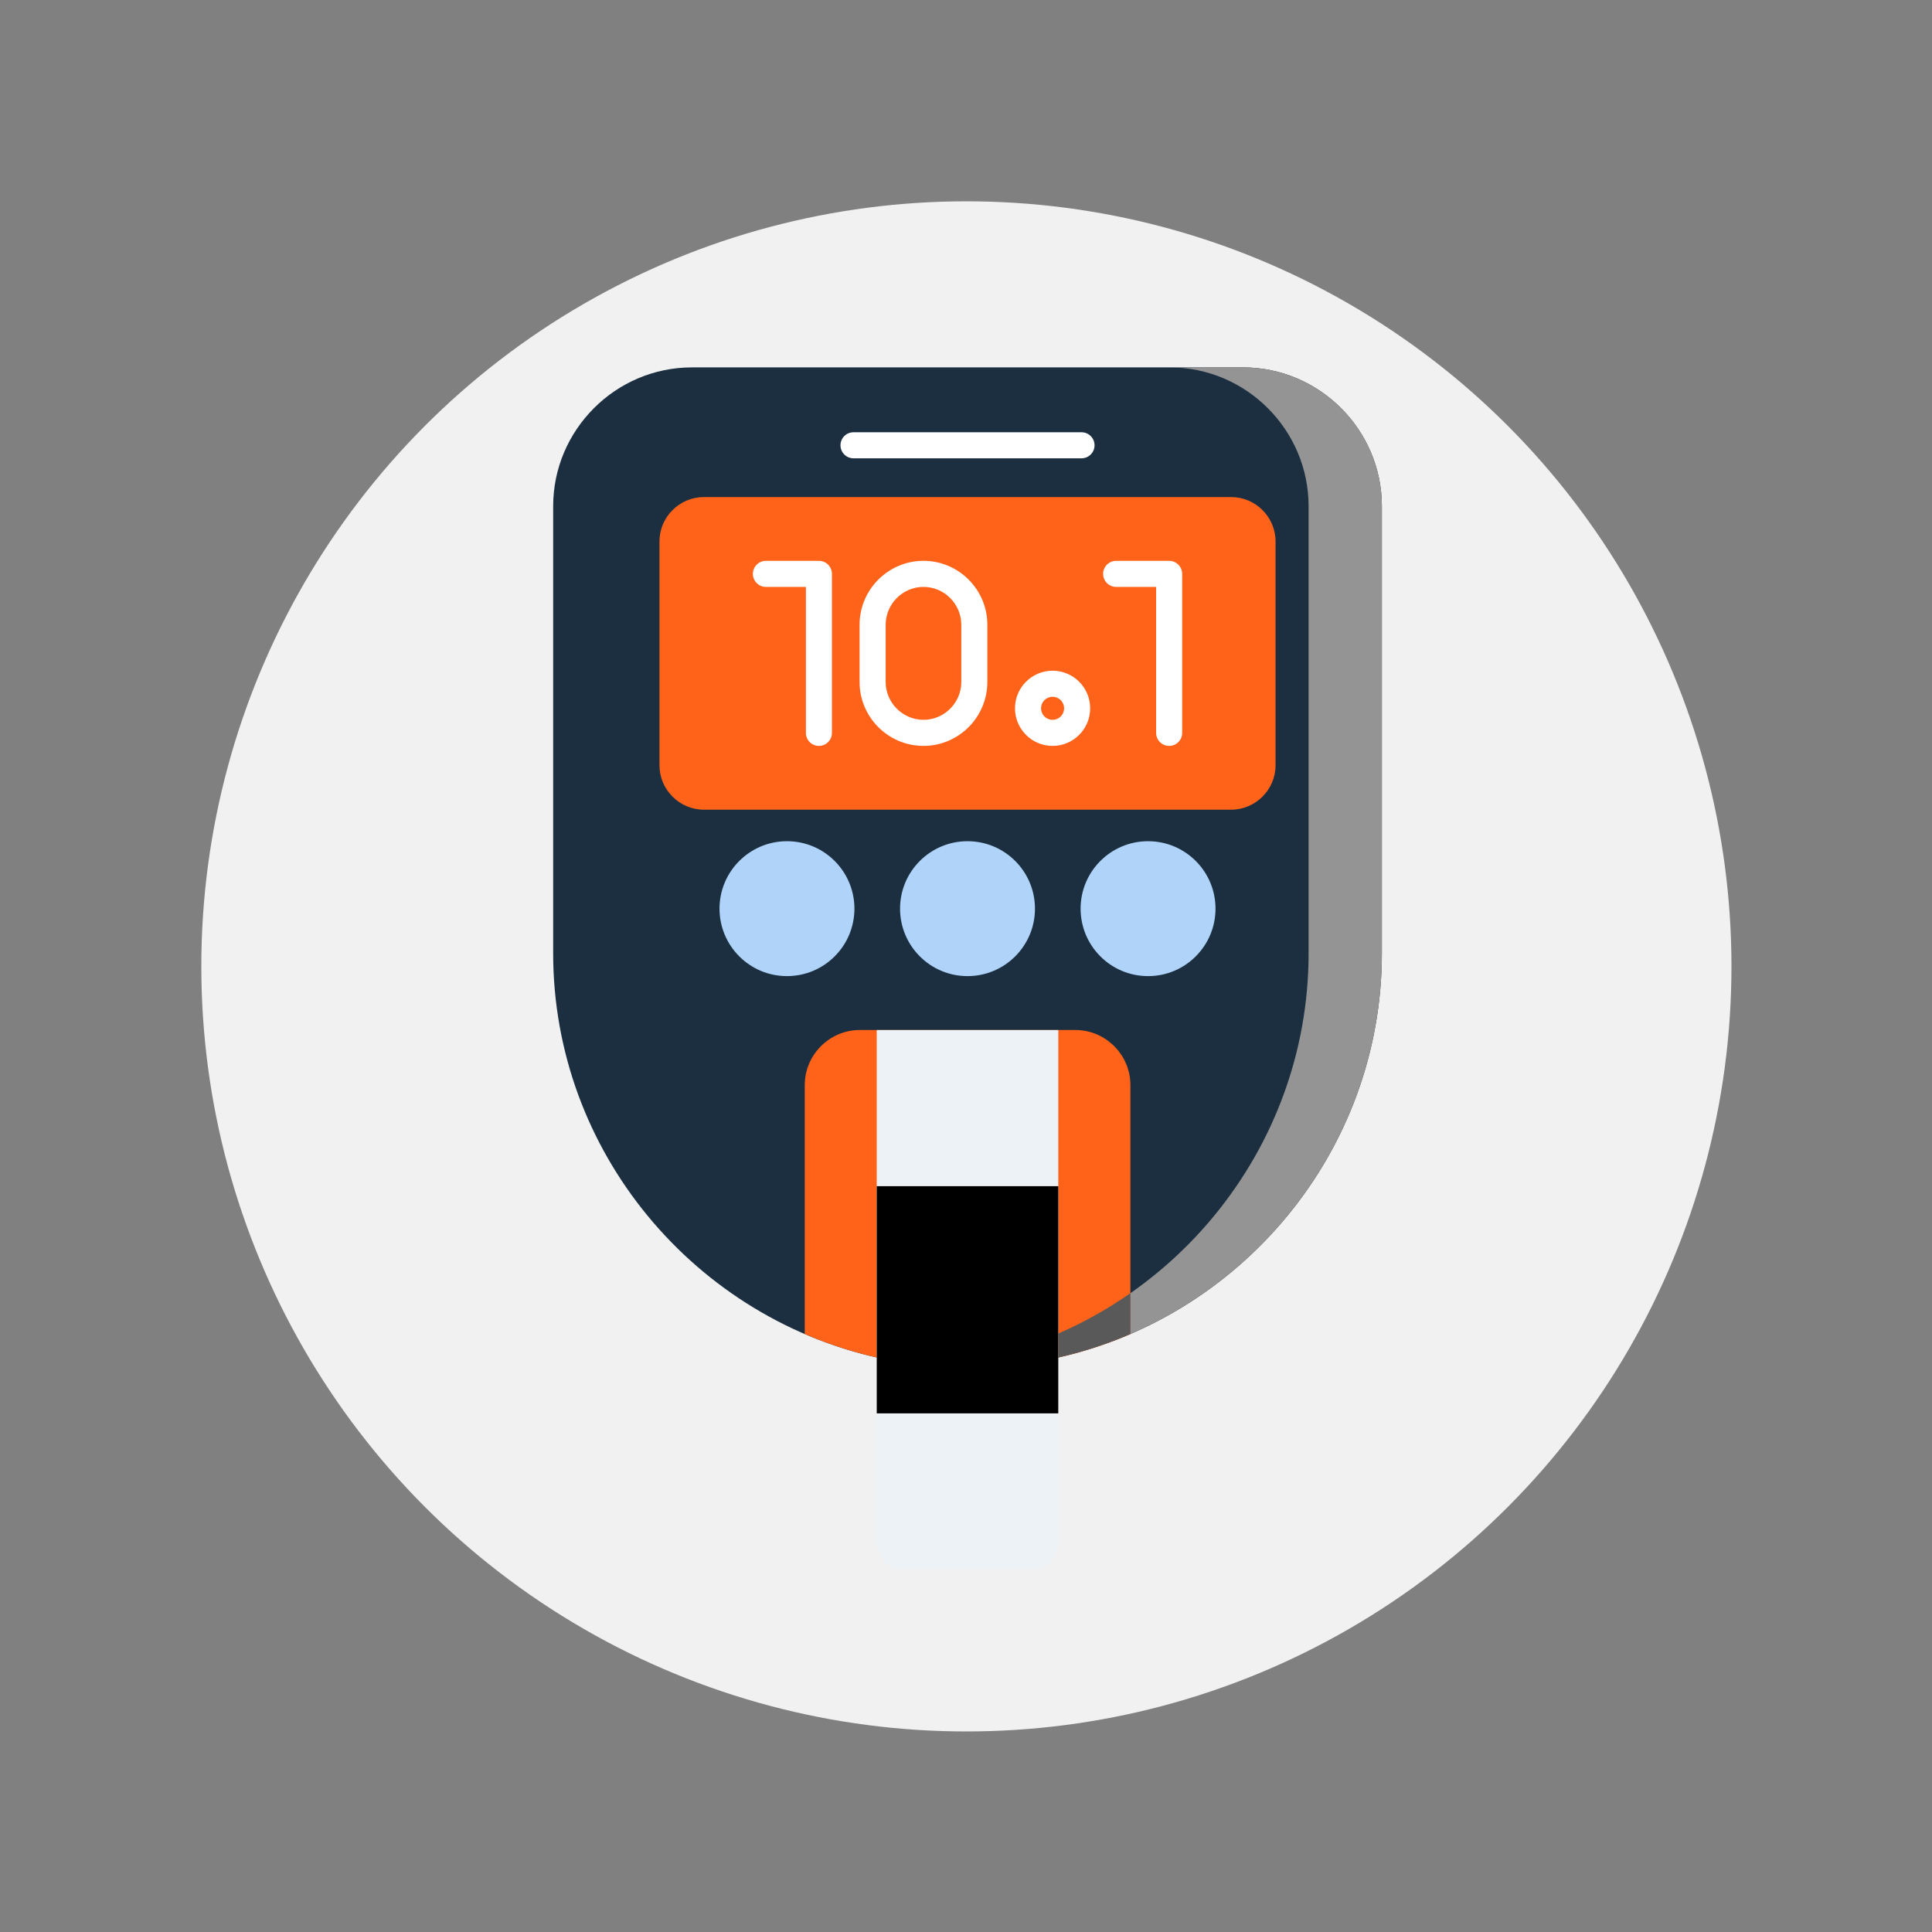
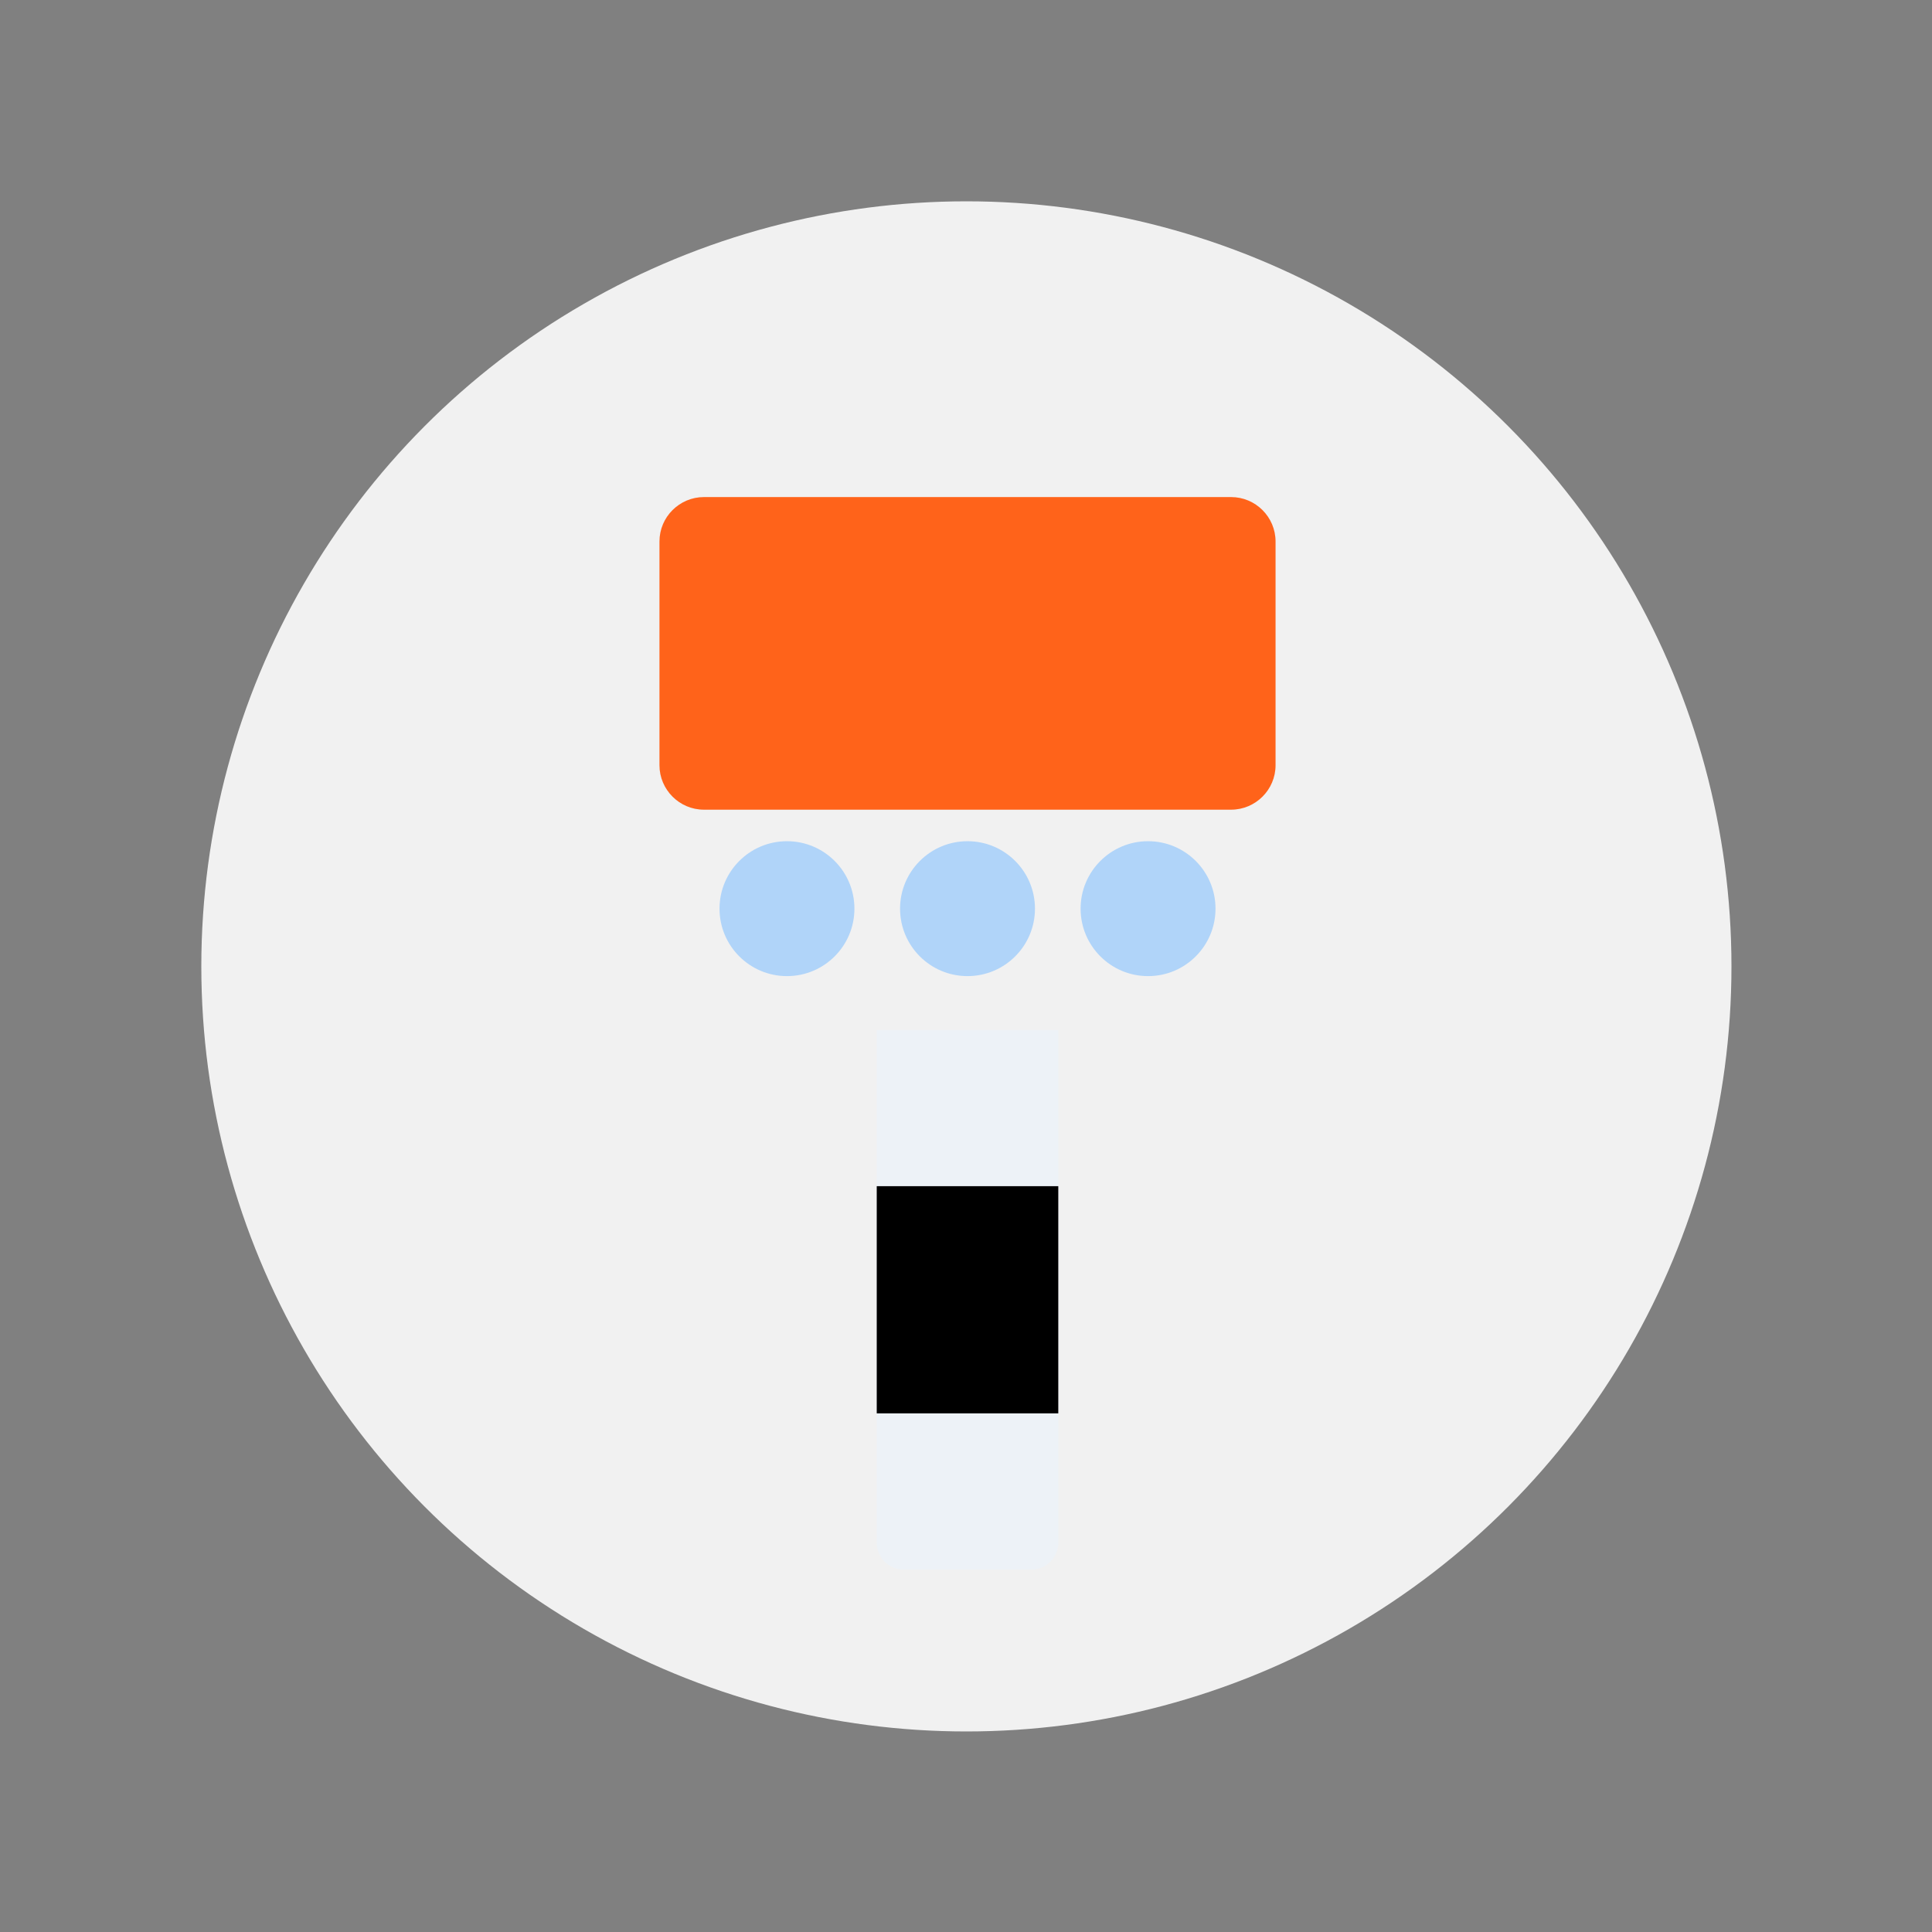
<svg xmlns="http://www.w3.org/2000/svg" id="SvgjsSvg1001" width="288" height="288" version="1.1">
  <rect width="100%" height="100%" fill="#808080" stroke="none" />
  <circle id="SvgjsCircle1020" r="144" cx="144" cy="144" transform="matrix(0.792,0,0,0.792,30.01,30.01)" fill="#f1f1f1" />
  <defs id="SvgjsDefs1002" />
  <g id="SvgjsG1008" transform="matrix(0.7,0,0,0.7,43.268,43.31)">
    <svg enable-background="new 0 0 486 486" viewBox="0 0 486 486" width="288" height="288">
-       <path fill="#1b2f41" fill-rule="evenodd" d="M144.35,27.62h198.05c13.72,0,26.19,5.61,35.23,14.65c9.04,9.04,14.65,21.51,14.65,35.23v160.66    c0,35.68-12.73,68.54-33.88,94.27c-21.53,26.19-51.78,44.98-86.19,51.8c-2.54,0.49-4.99-1.16-5.49-3.7    c-0.06-0.3-0.09-0.6-0.09-0.9h0V272.97c-3.15-1.71-6.5-3.08-10.01-4.07c-4.2-1.18-8.64-1.82-13.24-1.82h0    c-4.61,0-9.05,0.63-13.24,1.82c-3.51,0.99-6.86,2.36-10.01,4.07v106.67c0,2.59-2.1,4.68-4.68,4.68c-0.4,0-0.8-0.05-1.17-0.15    c-34.3-6.87-64.45-25.63-85.92-51.75c-21.15-25.73-33.88-58.59-33.88-94.27V77.5c0-13.72,5.61-26.19,14.65-35.23    C118.16,33.23,130.63,27.62,144.35,27.62z" clip-rule="evenodd" class="color5c9cee svgShape" />
-       <path fill="#ff631a" fill-rule="evenodd" d="M301.89,375.01c-9.44,4.07-19.37,7.18-29.67,9.23c-2.54,0.49-4.99-1.16-5.49-3.7c-0.06-0.3-0.09-0.6-0.09-0.9    h0v-31.76c-3.15-1.71-6.5-3.08-10.01-4.07c-4.2-1.18-8.64-1.82-13.24-1.82h0c-4.61,0-9.05,0.63-13.24,1.82    c-3.51,0.99-6.86,2.36-10.01,4.07v31.76c0,2.59-2.1,4.68-4.68,4.68c-0.4,0-0.8-0.05-1.17-0.15c-10.21-2.04-20.05-5.14-29.4-9.17    v-89.47c0-10.89,8.91-19.8,19.8-19.8h77.43c10.89,0,19.8,8.91,19.8,19.8V375.01z" clip-rule="evenodd" class="color3678cf svgShape" />
      <path fill="#edf2f7" fill-rule="evenodd" d="M210.76,383.43V265.74H276v117.69v66.58c0,2.65-1.08,5.05-2.82,6.79c-1.74,1.74-4.14,2.82-6.79,2.82h-46.02    c-2.65,0-5.05-1.08-6.79-2.82c-0.12-0.12-0.23-0.24-0.33-0.37c-1.54-1.71-2.49-3.97-2.49-6.42V383.43z" clip-rule="evenodd" class="colorb5d5f5 svgShape" />
      <polygon fill="#000000" fill-rule="evenodd" points="210.76 383.43 210.76 321.86 276 321.86 276 383.43 276 403.5 210.76 403.5" clip-rule="evenodd" class="colora3c0f6 svgShape" />
      <path fill="#ff631a" fill-rule="evenodd" d="M148.65,74.22h189.46c4.39,0,8.39,1.79,11.28,4.68c2.89,2.89,4.69,6.88,4.69,11.28v80.41    c0,4.39-1.79,8.39-4.69,11.28c-2.89,2.89-6.88,4.69-11.28,4.69H148.65c-4.4,0-8.39-1.79-11.28-4.69    c-2.89-2.89-4.69-6.88-4.69-11.28V90.18c0-4.39,1.79-8.39,4.69-11.28C140.26,76.02,144.25,74.22,148.65,74.22z" clip-rule="evenodd" class="color3678cf svgShape" />
      <path fill="#b0d4f9" fill-rule="evenodd" d="M178.5 246.37c-6.69 0-12.75-2.71-17.14-7.1-4.39-4.39-7.1-10.45-7.1-17.14 0-6.69 2.71-12.75 7.1-17.14 4.39-4.39 10.45-7.1 17.14-7.1 6.69 0 12.75 2.71 17.14 7.1 4.39 4.39 7.1 10.45 7.1 17.14 0 6.69-2.71 12.75-7.1 17.14C191.25 243.66 185.19 246.37 178.5 246.37zM243.38 246.37c-6.69 0-12.75-2.71-17.14-7.1-4.39-4.39-7.1-10.45-7.1-17.14 0-6.69 2.71-12.75 7.1-17.14 4.39-4.39 10.45-7.1 17.14-7.1 6.69 0 12.75 2.71 17.14 7.1 4.39 4.39 7.1 10.45 7.1 17.14 0 6.69-2.71 12.75-7.1 17.14C256.13 243.66 250.07 246.37 243.38 246.37zM308.26 246.37c-6.69 0-12.75-2.71-17.14-7.1-4.39-4.39-7.1-10.45-7.1-17.14 0-6.69 2.71-12.75 7.1-17.14 4.39-4.39 10.45-7.1 17.14-7.1 6.69 0 12.75 2.71 17.14 7.1 4.39 4.39 7.1 10.45 7.1 17.14 0 6.69-2.71 12.75-7.1 17.14C321.02 243.66 314.96 246.37 308.26 246.37z" clip-rule="evenodd" class="colorf9eab0 svgShape" />
-       <path fill="#ffffff" d="M170.93 106.5c-2.59 0-4.68-2.1-4.68-4.68 0-2.59 2.1-4.68 4.68-4.68h19.05c2.59 0 4.68 2.1 4.68 4.68v57.14c0 2.59-2.1 4.68-4.68 4.68-2.59 0-4.68-2.1-4.68-4.68V106.5H170.93zM227.55 97.13c6.32 0 12.06 2.58 16.22 6.74 4.16 4.16 6.74 9.9 6.74 16.22v20.59c0 6.32-2.58 12.06-6.74 16.22-4.16 4.16-9.9 6.74-16.22 6.74-6.32 0-12.06-2.58-16.22-6.74-4.16-4.16-6.74-9.9-6.74-16.22v-20.59c0-6.32 2.58-12.06 6.74-16.22C215.49 99.72 221.23 97.13 227.55 97.13L227.55 97.13zM237.15 110.5c-2.47-2.47-5.86-4-9.59-4-3.73 0-7.13 1.53-9.59 4-2.47 2.47-4 5.86-4 9.59v20.59c0 3.73 1.53 7.13 4 9.59 2.47 2.47 5.86 4 9.59 4 3.73 0 7.13-1.53 9.59-4 2.47-2.47 4-5.86 4-9.59v-20.59C241.14 116.36 239.61 112.96 237.15 110.5zM273.95 163.64c-3.73 0-7.11-1.51-9.55-3.96-2.44-2.44-3.96-5.82-3.96-9.55s1.51-7.11 3.96-9.55c2.44-2.44 5.82-3.96 9.55-3.96 3.73 0 7.11 1.51 9.55 3.96 2.44 2.44 3.96 5.82 3.96 9.55s-1.51 7.11-3.96 9.55C281.06 162.13 277.68 163.64 273.95 163.64L273.95 163.64zM271.02 153.06c.75.75 1.78 1.21 2.93 1.21s2.18-.46 2.93-1.21c.75-.75 1.21-1.79 1.21-2.93 0-1.14-.46-2.18-1.21-2.93-.75-.75-1.79-1.21-2.93-1.21-1.14 0-2.18.46-2.93 1.21-.75.75-1.21 1.78-1.21 2.93S270.27 152.31 271.02 153.06zM296.79 106.5c-2.59 0-4.68-2.1-4.68-4.68 0-2.59 2.1-4.68 4.68-4.68h19.05c2.59 0 4.68 2.1 4.68 4.68v57.14c0 2.59-2.1 4.68-4.68 4.68-2.59 0-4.68-2.1-4.68-4.68V106.5H296.79zM202.41 60.29c-2.59 0-4.68-2.1-4.68-4.68 0-2.59 2.1-4.68 4.68-4.68h81.94c2.59 0 4.68 2.1 4.68 4.68 0 2.59-2.1 4.68-4.68 4.68H202.41z" class="colorfff svgShape" />
-       <path fill="#949494" fill-rule="evenodd" d="M365.95,77.5v160.66c0,35.68-12.73,68.54-33.88,94.27c-8.73,10.62-18.89,20.02-30.18,27.9v14.67   c22.08-9.51,41.44-24.23,56.52-42.57c21.15-25.73,33.88-58.59,33.88-94.27V77.5c0-13.72-5.61-26.19-14.65-35.23   c-9.04-9.04-21.51-14.65-35.23-14.65h-26.34c13.72,0,26.19,5.61,35.23,14.65C360.34,51.31,365.95,63.78,365.95,77.5z" clip-rule="evenodd" class="color538cd6 svgShape" />
-       <path fill="#595959" fill-rule="evenodd" d="M301.89,360.33c-8.09,5.64-16.75,10.51-25.89,14.48v8.62c8.96-2.02,17.61-4.86,25.89-8.43V360.33z" clip-rule="evenodd" class="color316cba svgShape" />
    </svg>
  </g>
</svg>